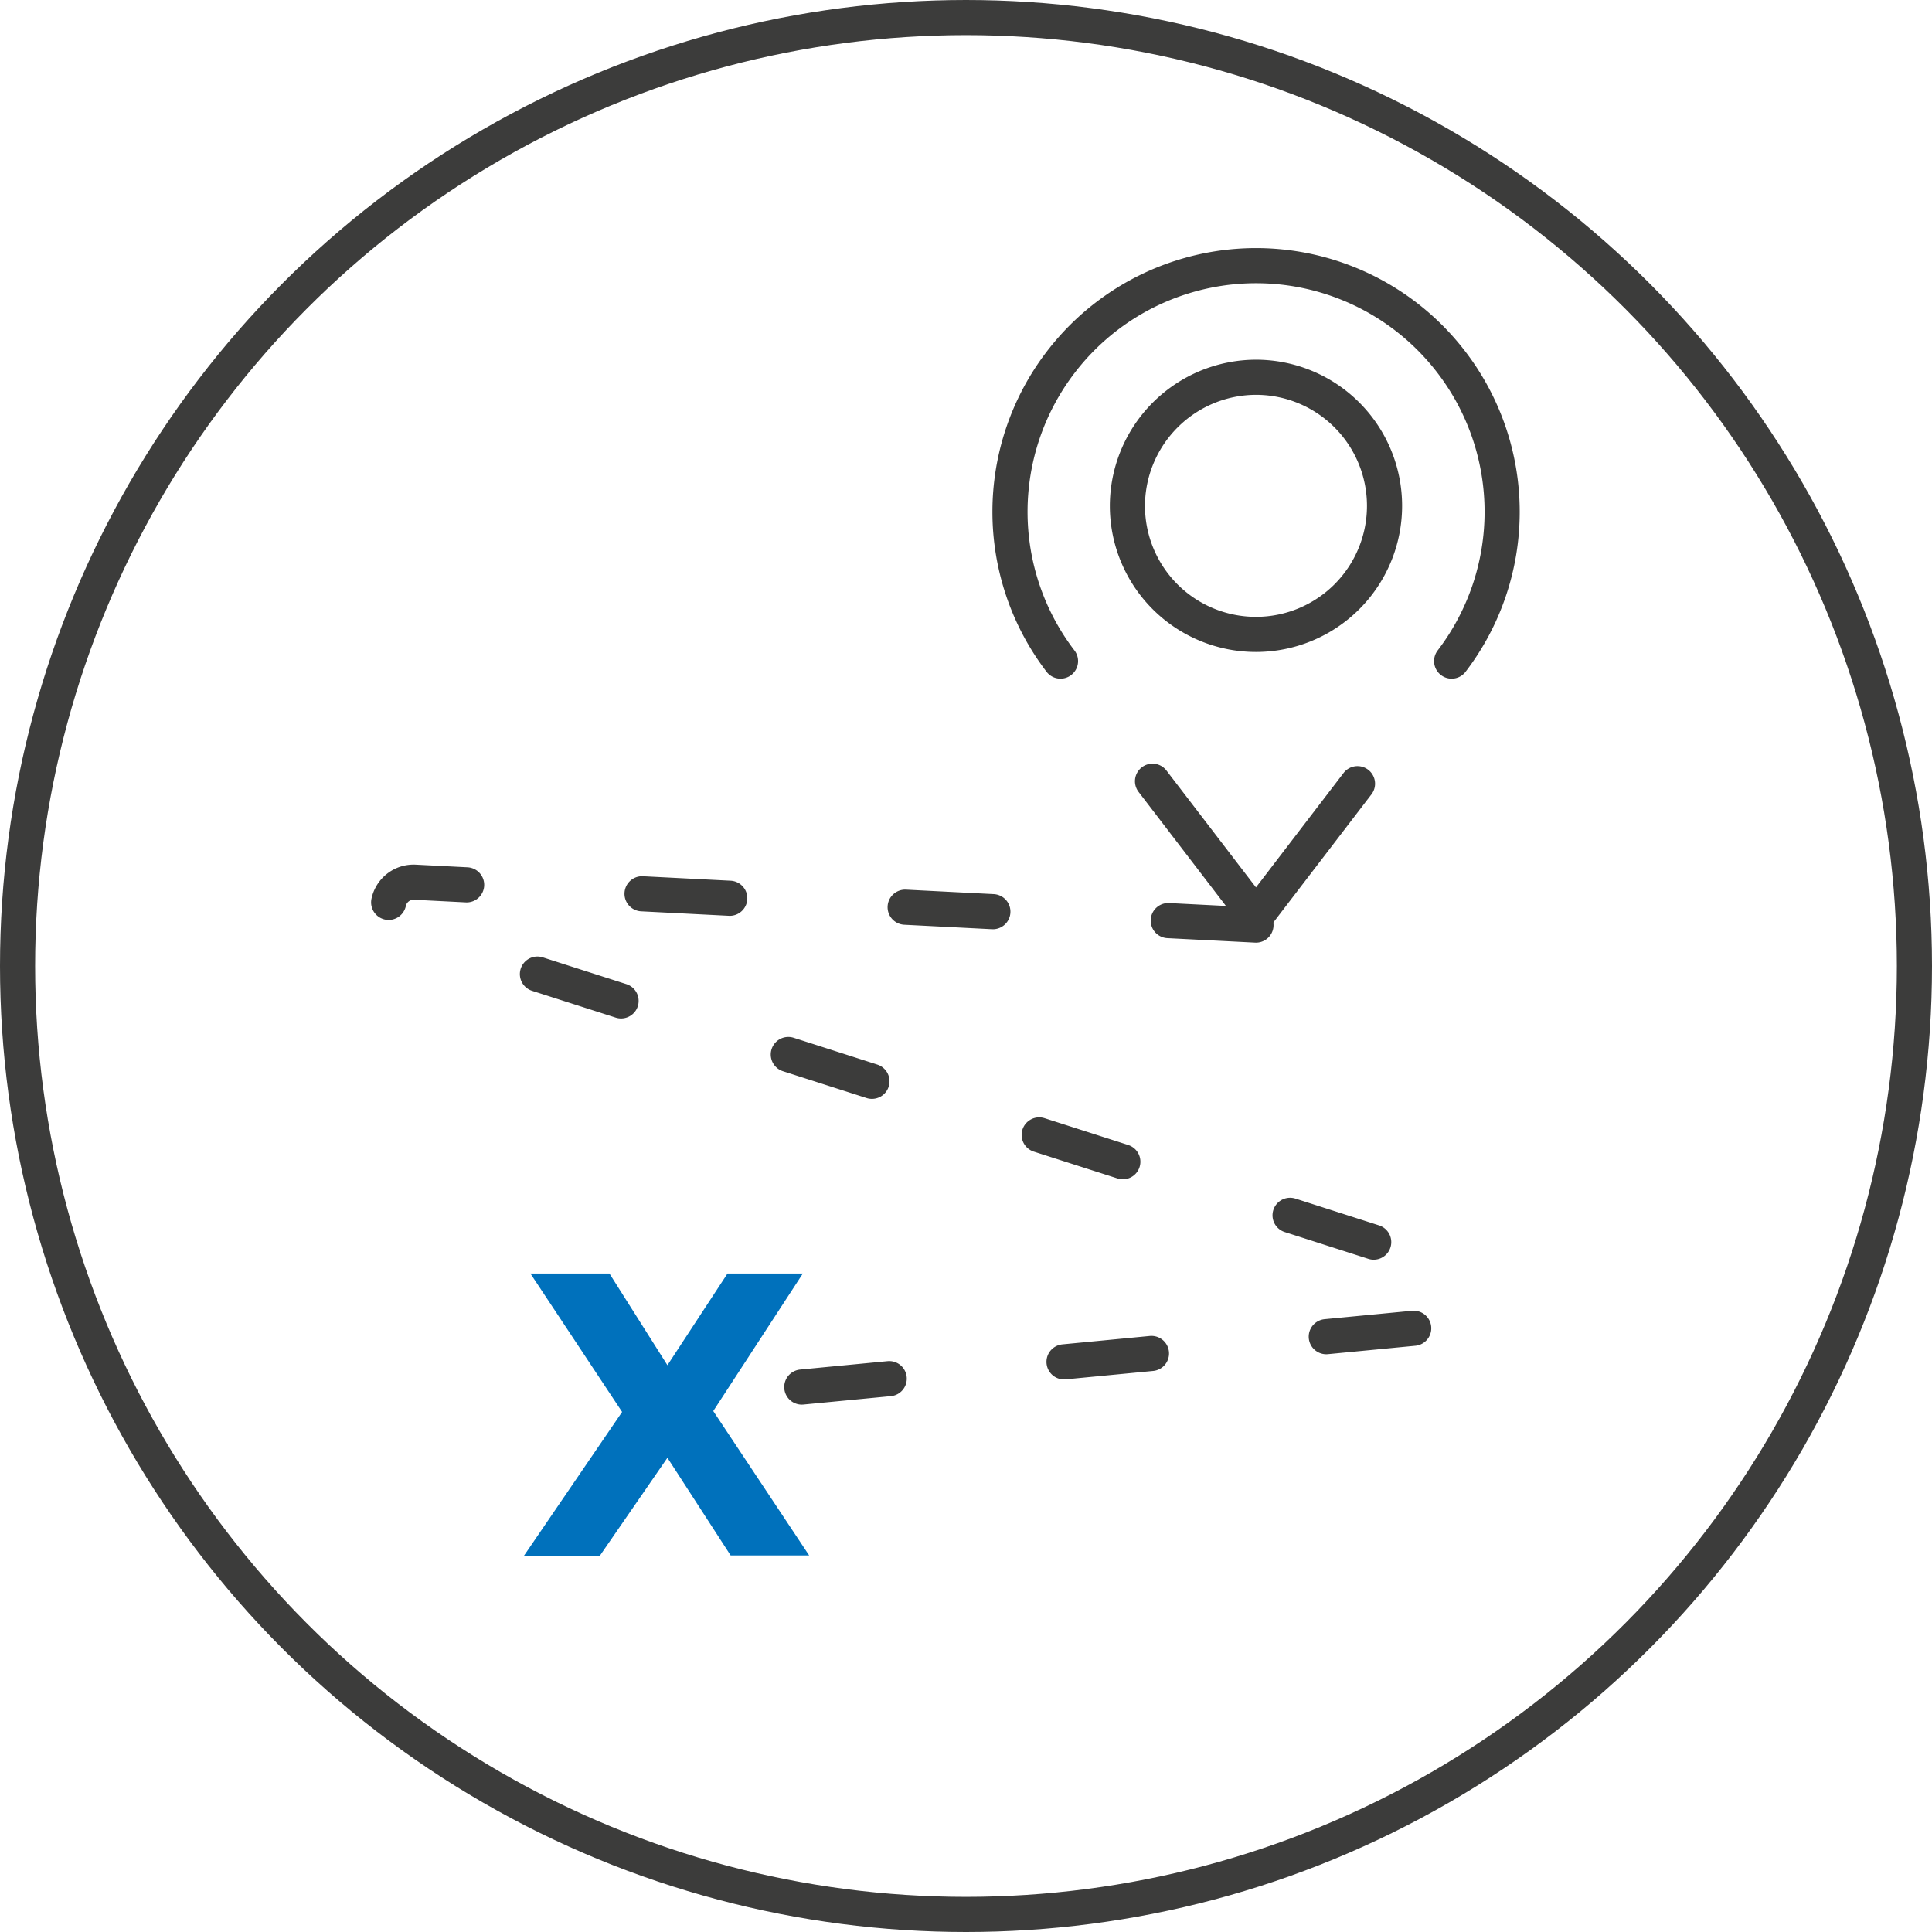
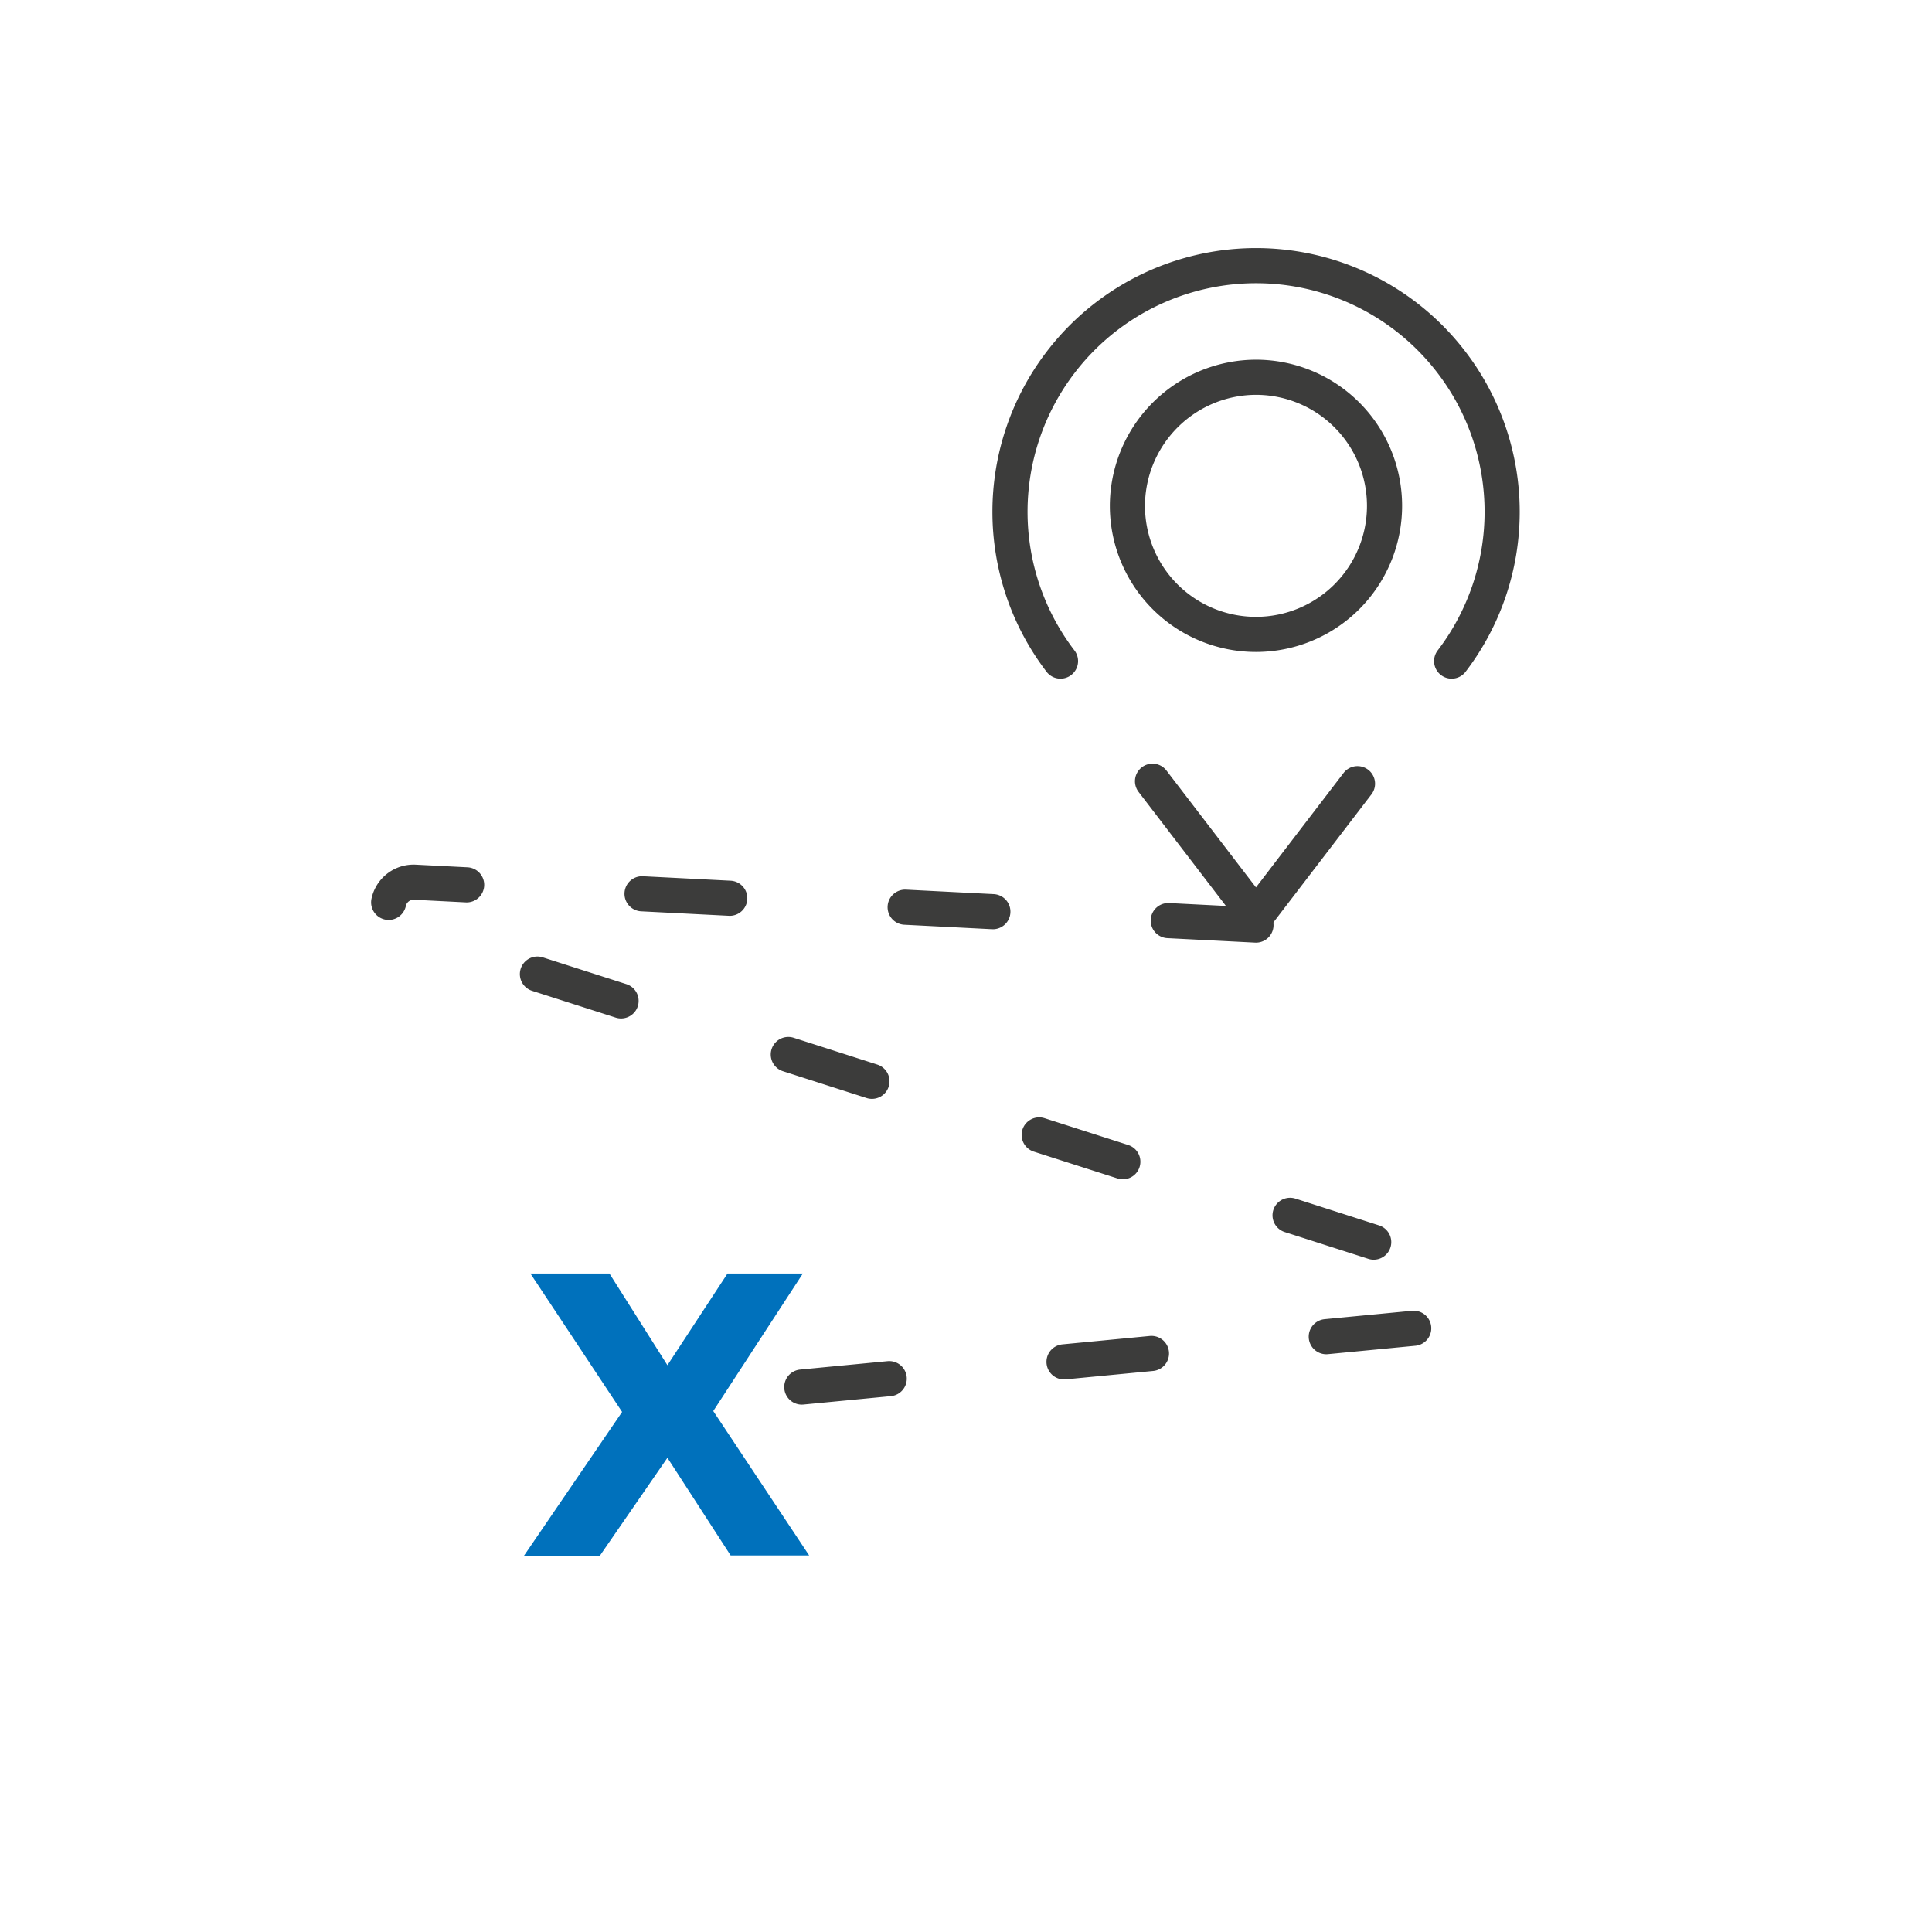
<svg xmlns="http://www.w3.org/2000/svg" viewBox="0 0 110 110">
  <title>Tour</title>
  <path d="M30.2,72.51h4.5L38,77.73l3.42-5.22h4.29l-5.1,7.83,5.46,8.22H41.6L38,83l-3.87,5.61H29.81l5.61-8.22Z" style="fill:#0071bc" />
-   <circle cx="55" cy="55" r="54" style="fill:none;stroke:#3c3c3b;stroke-miterlimit:10;stroke-width:2px" />
  <path d="M82.65,37.64a14,14,0,0,0,0-17,14,14,0,0,0-22.27,0,14,14,0,0,0,0,17m5.24,6.84,5.89,7.69,5.78-7.55M71.51,21.48a7.32,7.32,0,1,1-7.32,7.32A7.34,7.34,0,0,1,71.51,21.48Z" style="fill:none;stroke:#3c3c3b;stroke-linecap:round;stroke-linejoin:round;stroke-width:2px" />
  <path d="M71.51,52.67,23.63,50.23a1.45,1.45,0,0,0-.52,2.83L81.89,71.9a1.86,1.86,0,0,1-.39,3.63l-43,4.13" style="fill:none;stroke:#3c3c3b;stroke-linecap:round;stroke-linejoin:round;stroke-width:2px;stroke-dasharray:5,10" />
</svg>